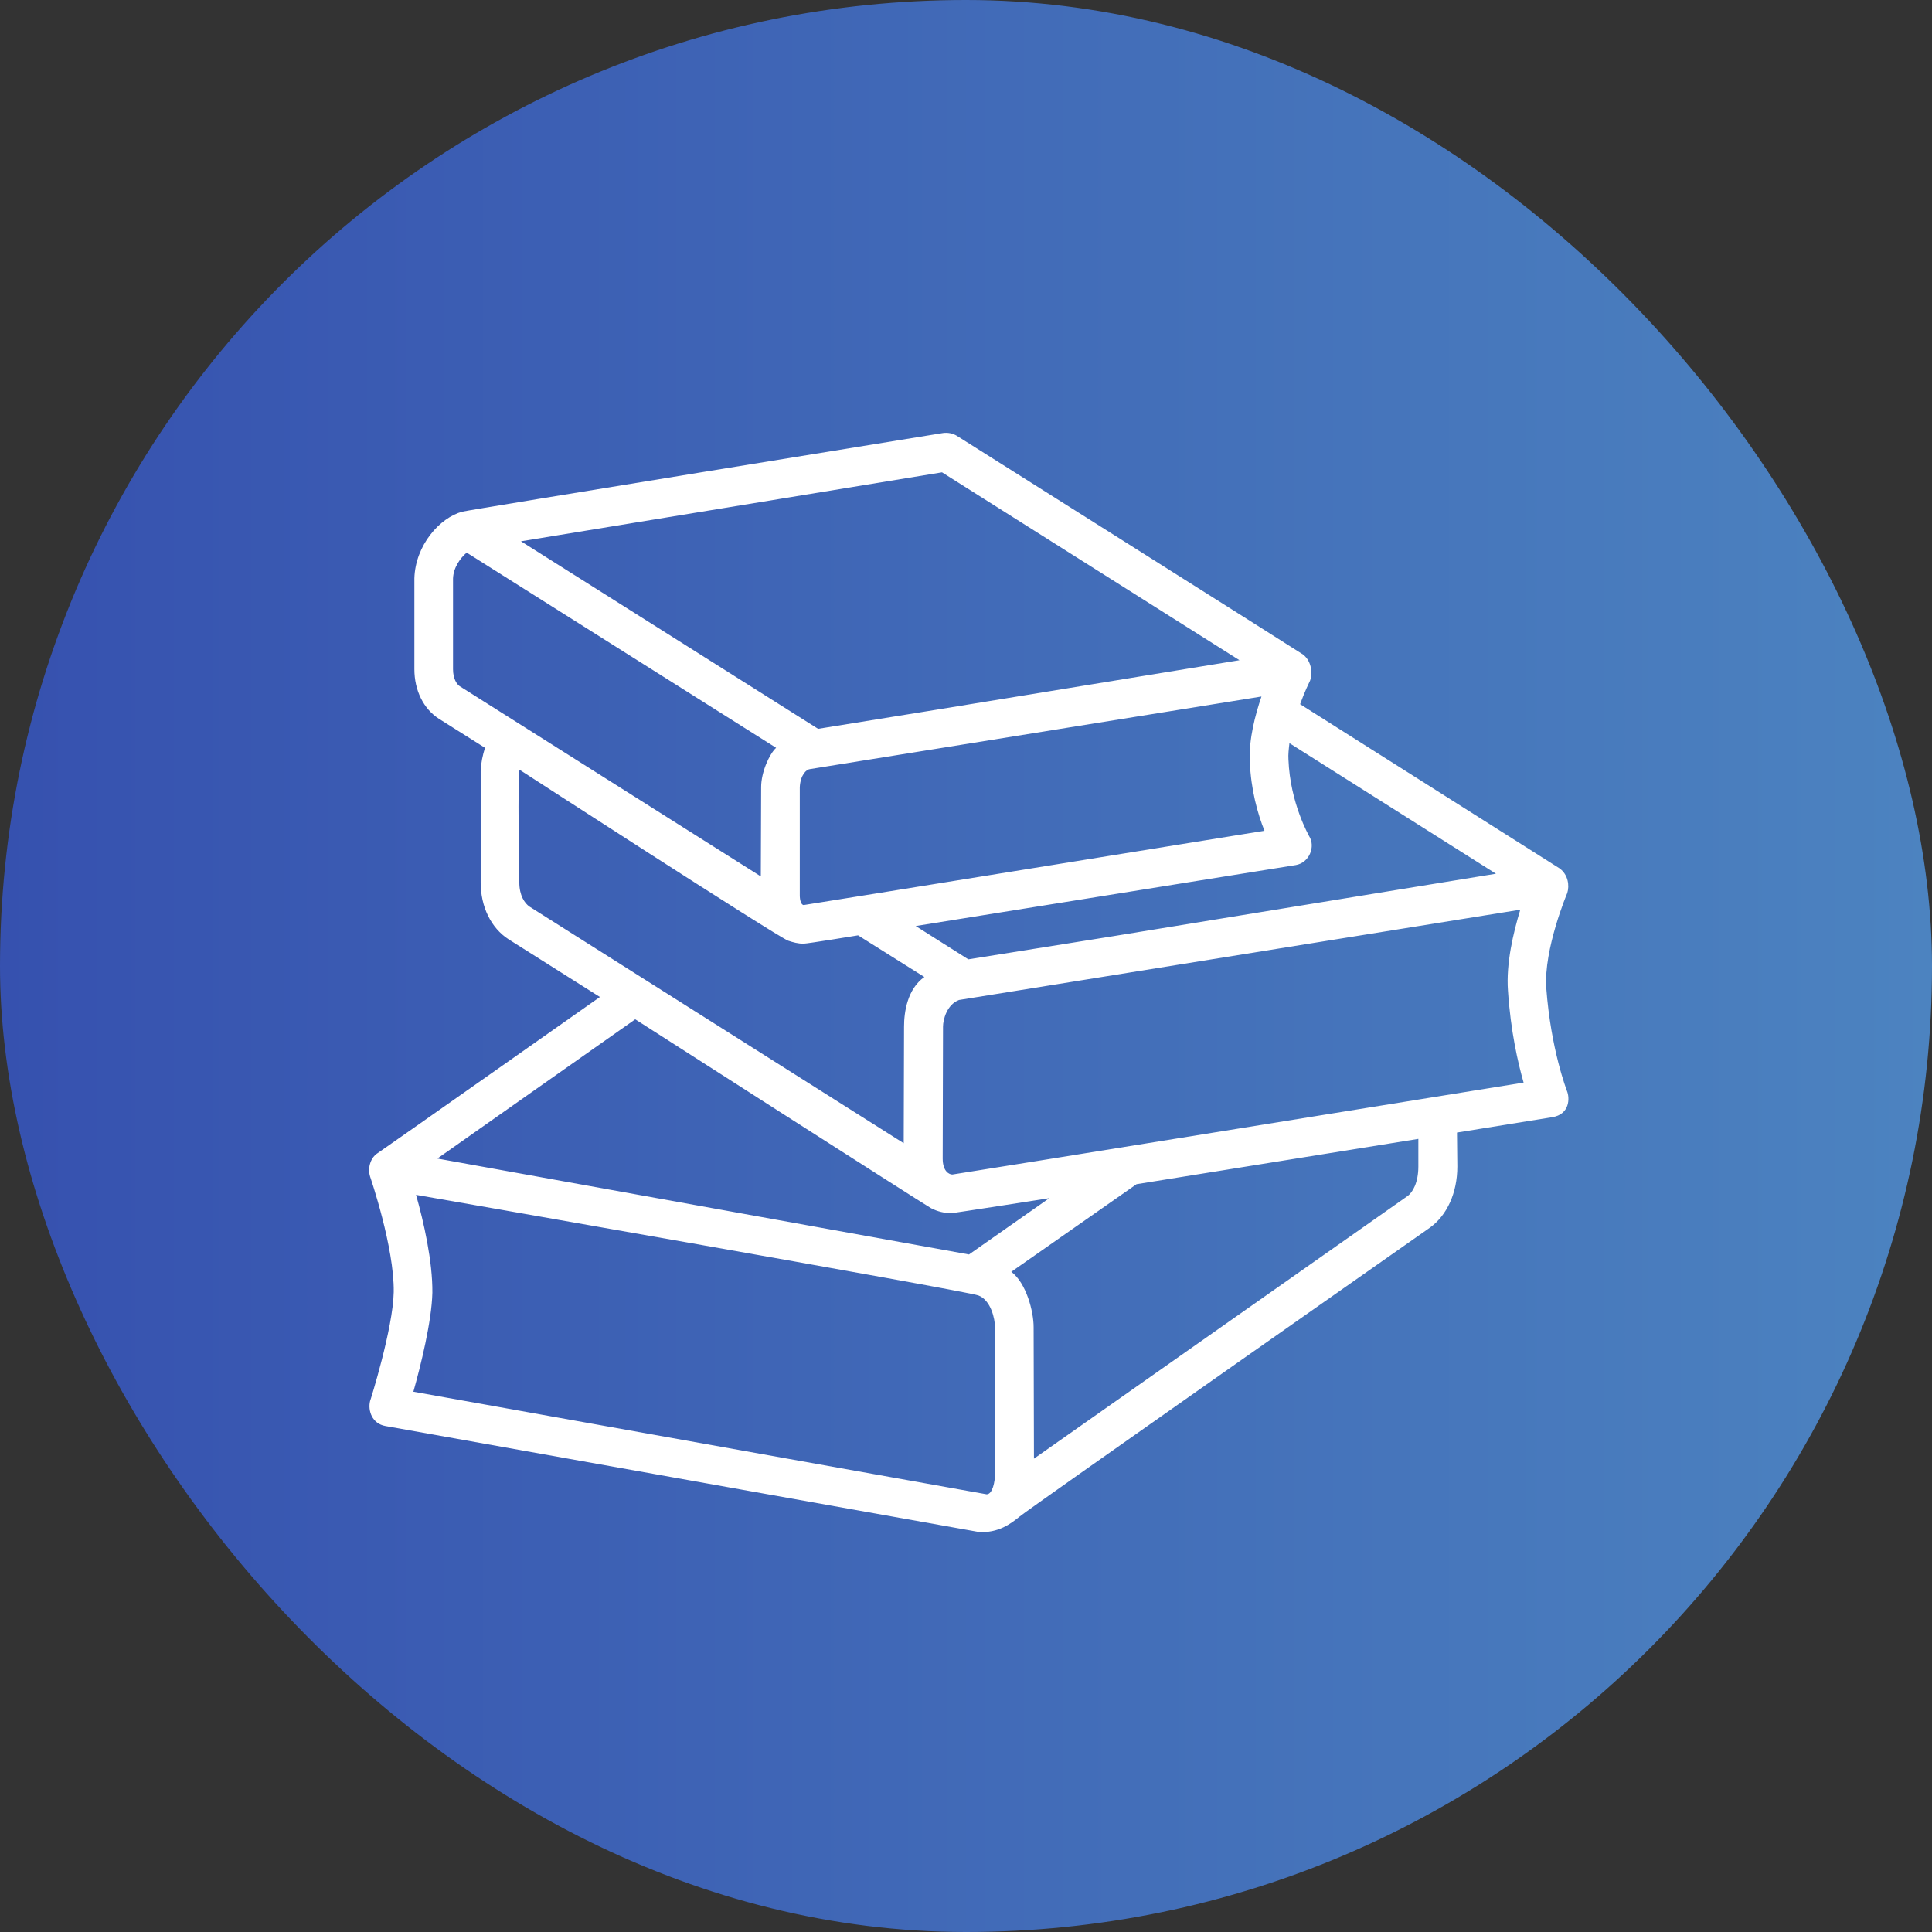
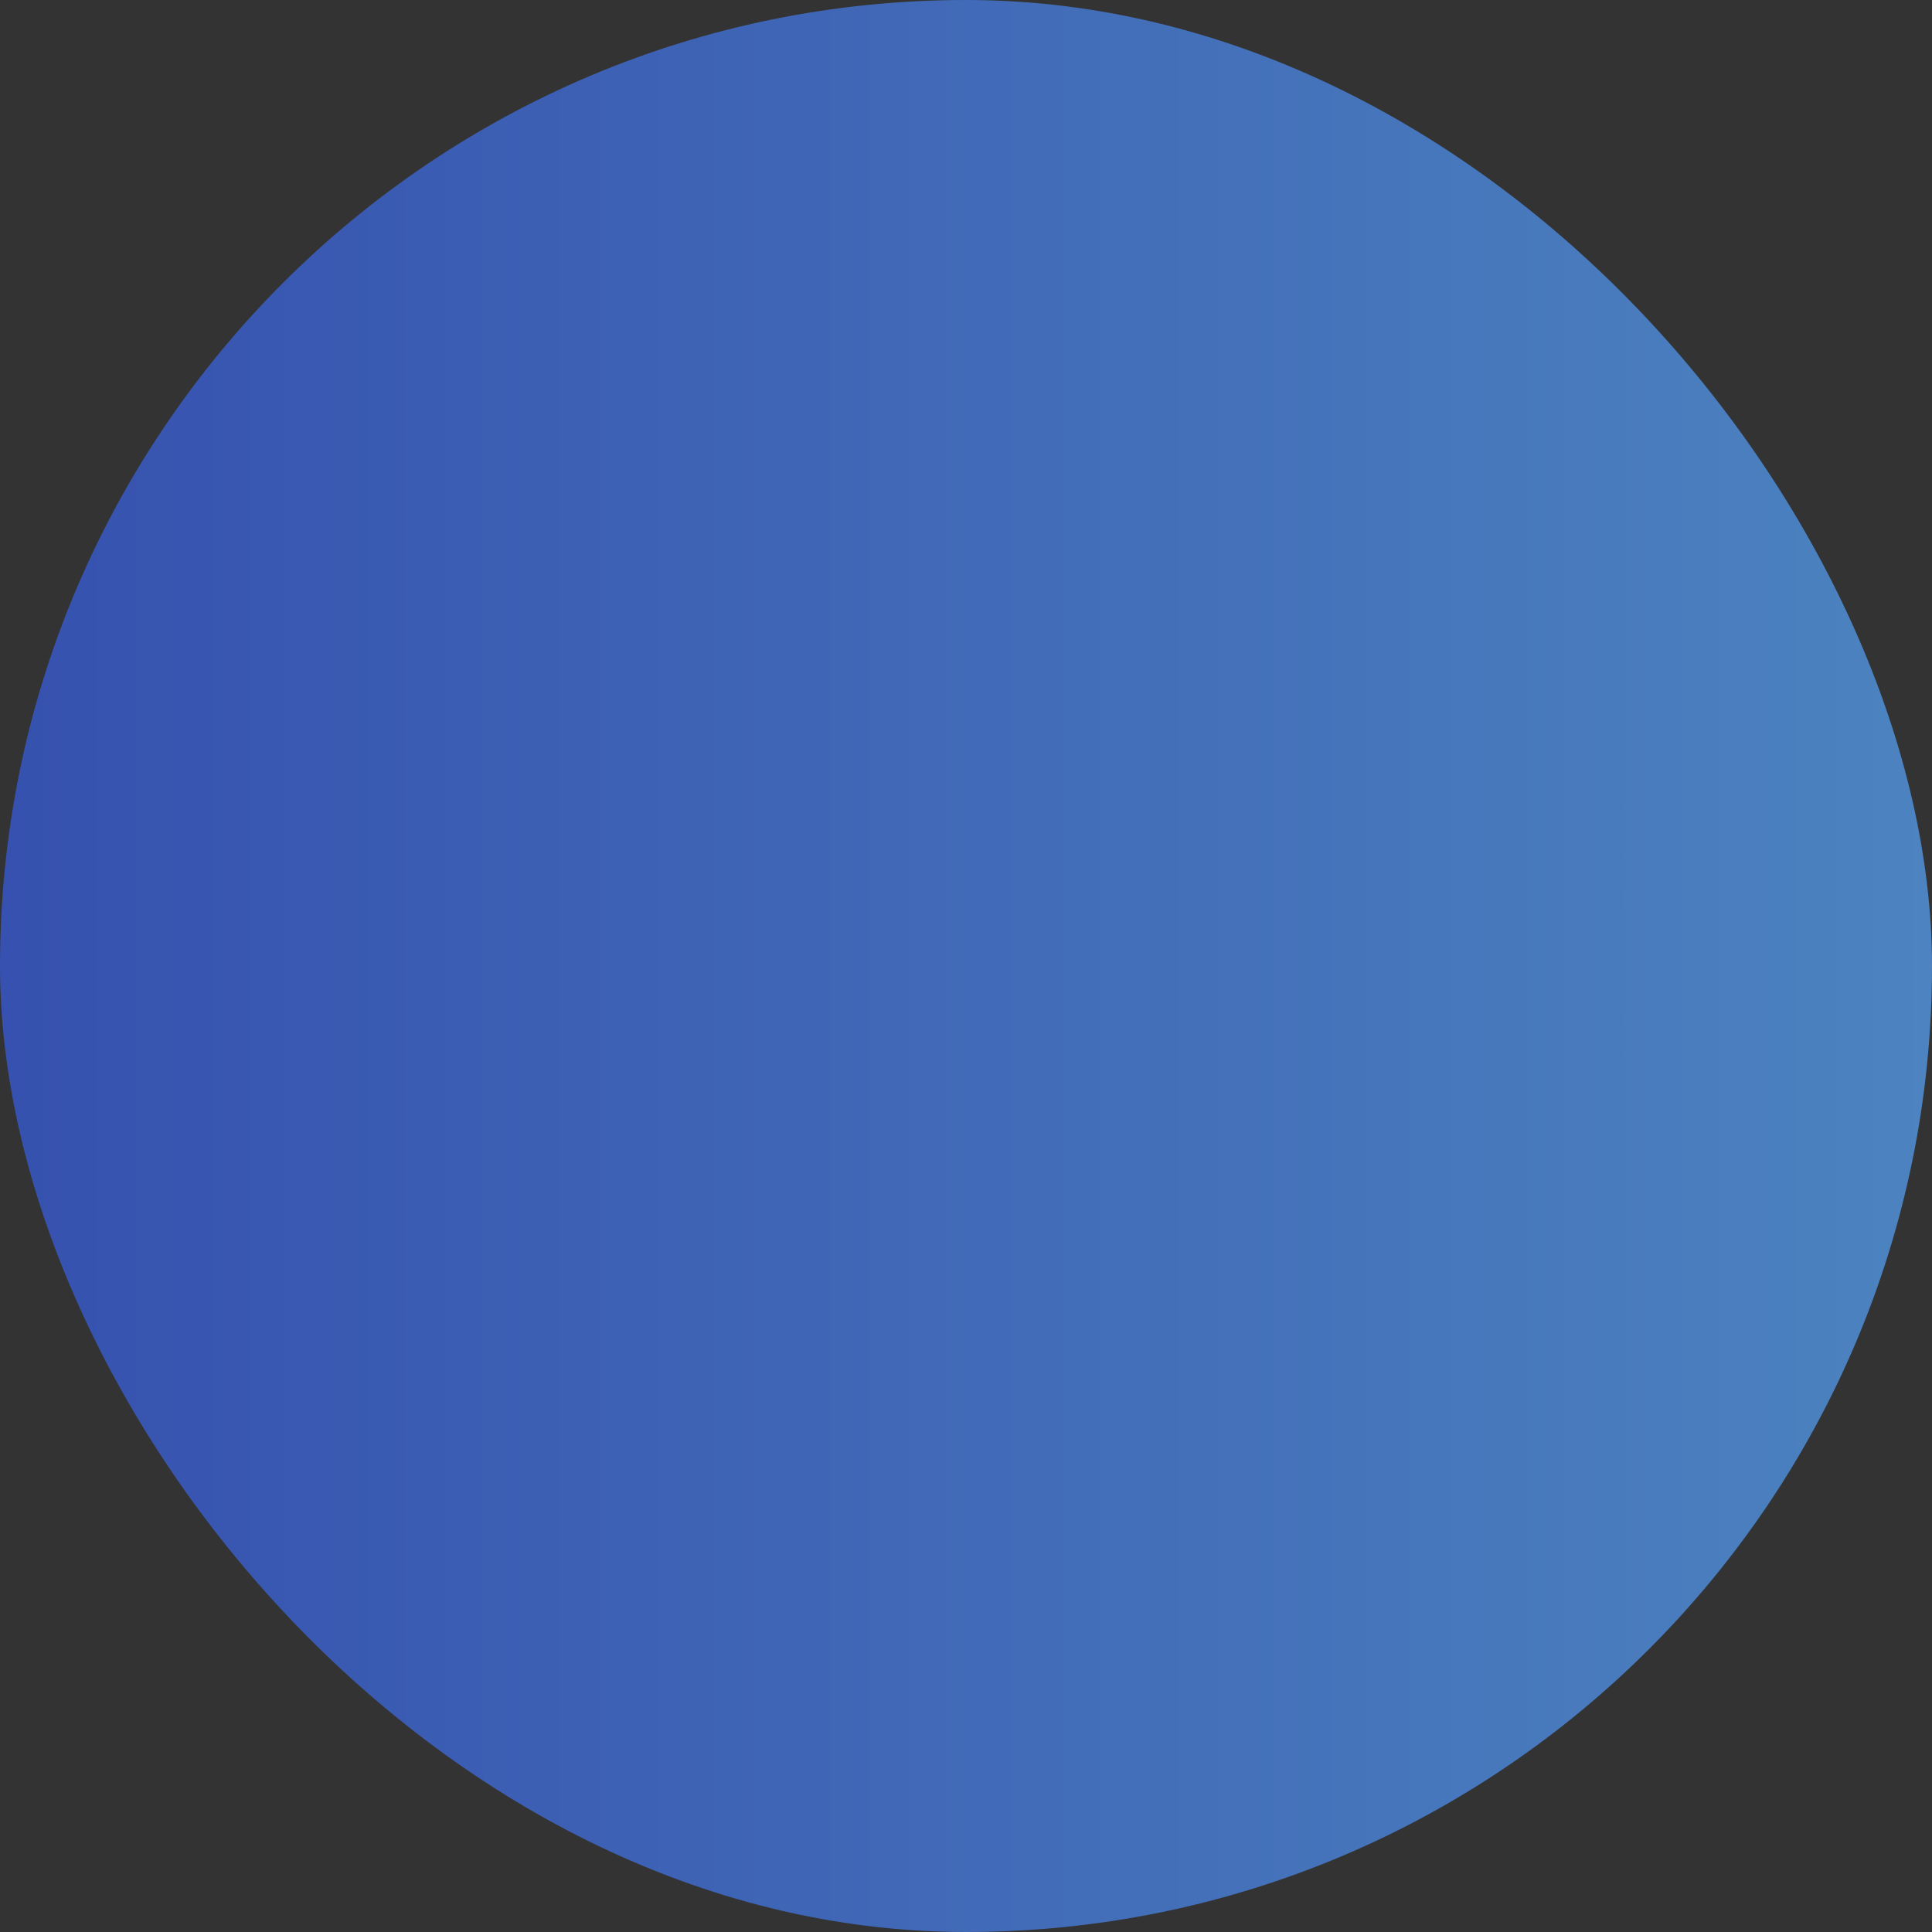
<svg xmlns="http://www.w3.org/2000/svg" width="58" height="58" viewBox="0 0 58 58" fill="none">
  <rect x="0" y="0" width="58" height="58" fill="#333333" stroke="none" />
  <desc>
			Created with Pixso.
	</desc>
  <defs>
    <linearGradient id="paint_linear_654_392_0" x1="58" y1="29" x2="0" y2="29" gradientUnits="userSpaceOnUse">
      <stop stop-color="#4C83C0" />
      <stop offset="1" stop-color="#3651AF" />
    </linearGradient>
  </defs>
  <rect id="иконка" rx="29" width="58" height="58" fill="url(#paint_linear_654_392_0)" fill-opacity="1" />
-   <path id="Литература" d="M47.04 32.75C47.04 32.74 46.56 31.53 46.42 29.66C46.34 28.5 47.04 26.83 47.05 26.81C47.12 26.59 47.08 26.26 46.82 26.07L39.03 21.14C39.18 20.73 39.29 20.52 39.33 20.43C39.4 20.27 39.4 19.87 39.12 19.65C39.04 19.59 28.72 13.08 28.72 13.08C28.6 13.01 28.46 12.98 28.31 13C28.31 13 14.06 15.31 13.88 15.36C13.2 15.54 12.47 16.37 12.44 17.36L12.44 20.09C12.44 20.72 12.71 21.28 13.18 21.58L14.56 22.45C14.49 22.67 14.44 22.9 14.43 23.15L14.43 26.49C14.43 27.22 14.74 27.86 15.27 28.2L18.01 29.93C18.01 29.93 11.49 34.52 11.32 34.63C11.16 34.73 11.02 35.02 11.11 35.32C11.12 35.35 11.84 37.45 11.82 38.79C11.8 39.88 11.12 42.04 11.11 42.06C11.04 42.35 11.17 42.74 11.57 42.81L29.38 45.99C29.97 46.03 30.35 45.74 30.62 45.52C30.88 45.3 42.92 36.86 42.92 36.86C43.44 36.49 43.75 35.81 43.75 35.02L43.74 34L46.59 33.54C47.13 33.46 47.13 32.96 47.04 32.75ZM38.71 22.31L44.91 26.23L33.39 28.11L29.07 28.8L27.49 27.8L38.9 25.97C39.31 25.9 39.5 25.41 39.3 25.1C39.3 25.09 38.73 24.12 38.68 22.8C38.67 22.65 38.69 22.48 38.71 22.31ZM37.96 24.94C37.96 24.94 24.17 27.17 24.13 27.17C24.05 27.17 24.01 27.02 24.01 26.88L24.01 23.63C24.03 23.26 24.21 23.1 24.31 23.09L37.87 20.91C37.68 21.47 37.49 22.19 37.52 22.85C37.55 23.71 37.76 24.44 37.96 24.94ZM28.28 14.18L37.21 19.82L28.15 21.3L24.56 21.88L15.64 16.25L28.28 14.18ZM13.8 20.6C13.71 20.54 13.6 20.37 13.6 20.09L13.6 17.37C13.61 17.04 13.82 16.75 14.01 16.59L23.3 22.45C23.1 22.63 22.85 23.18 22.85 23.63C22.85 24 22.84 26.31 22.84 26.31L13.8 20.6ZM15.9 27.22C15.75 27.12 15.59 26.88 15.59 26.49C15.59 26.49 15.53 23.22 15.6 23.11C15.6 23.11 23.3 28.1 23.66 28.24C23.81 28.29 23.96 28.33 24.12 28.33C24.24 28.33 25.76 28.08 25.76 28.08L27.75 29.33C27.24 29.69 27.14 30.38 27.14 30.82L27.13 34.32L15.9 27.22ZM19.07 30.6C19.07 30.6 27.81 36.2 27.95 36.27C28.14 36.37 28.35 36.42 28.56 36.42C28.63 36.42 31.5 35.97 31.5 35.97L29.09 37.66L13.13 34.78L19.07 30.6ZM29.62 44.86L12.41 41.78C12.63 41 12.96 39.67 12.98 38.81C12.99 37.87 12.72 36.68 12.49 35.87C12.49 35.87 29 38.75 29.37 38.89C29.75 39.03 29.87 39.6 29.87 39.84L29.87 44.26C29.87 44.47 29.8 44.86 29.62 44.86ZM42.25 35.91L31.04 43.79L31.03 39.84C31.03 39.37 30.81 38.52 30.36 38.18L34.12 35.55L42.58 34.19L42.58 35.02C42.58 35.5 42.41 35.8 42.25 35.91ZM28.59 35.26C28.5 35.26 28.3 35.17 28.3 34.78L28.31 30.82C28.31 30.62 28.42 30.16 28.79 30.02L45.64 27.31C45.43 28 45.21 28.93 45.27 29.74C45.35 30.95 45.57 31.91 45.74 32.5C45.74 32.5 28.64 35.26 28.59 35.26Z" fill="#FFFFFF" fill-opacity="1" fill-rule="nonzero" />
</svg>